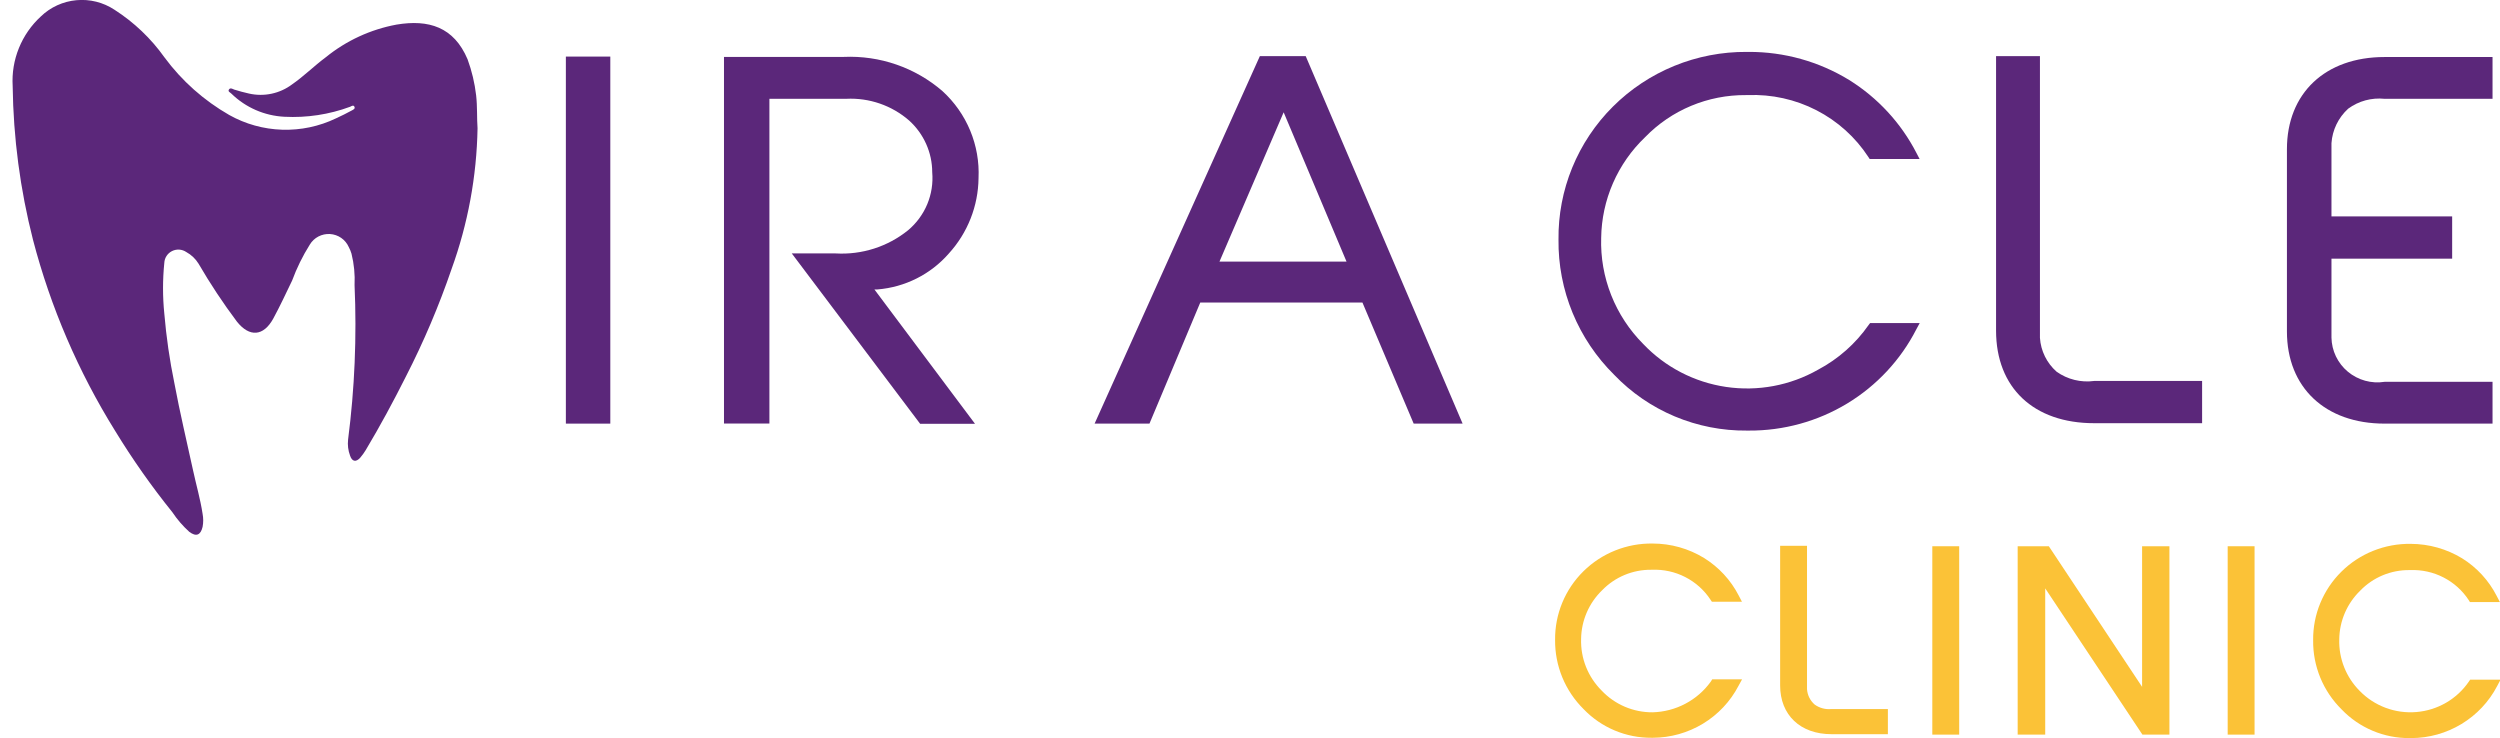
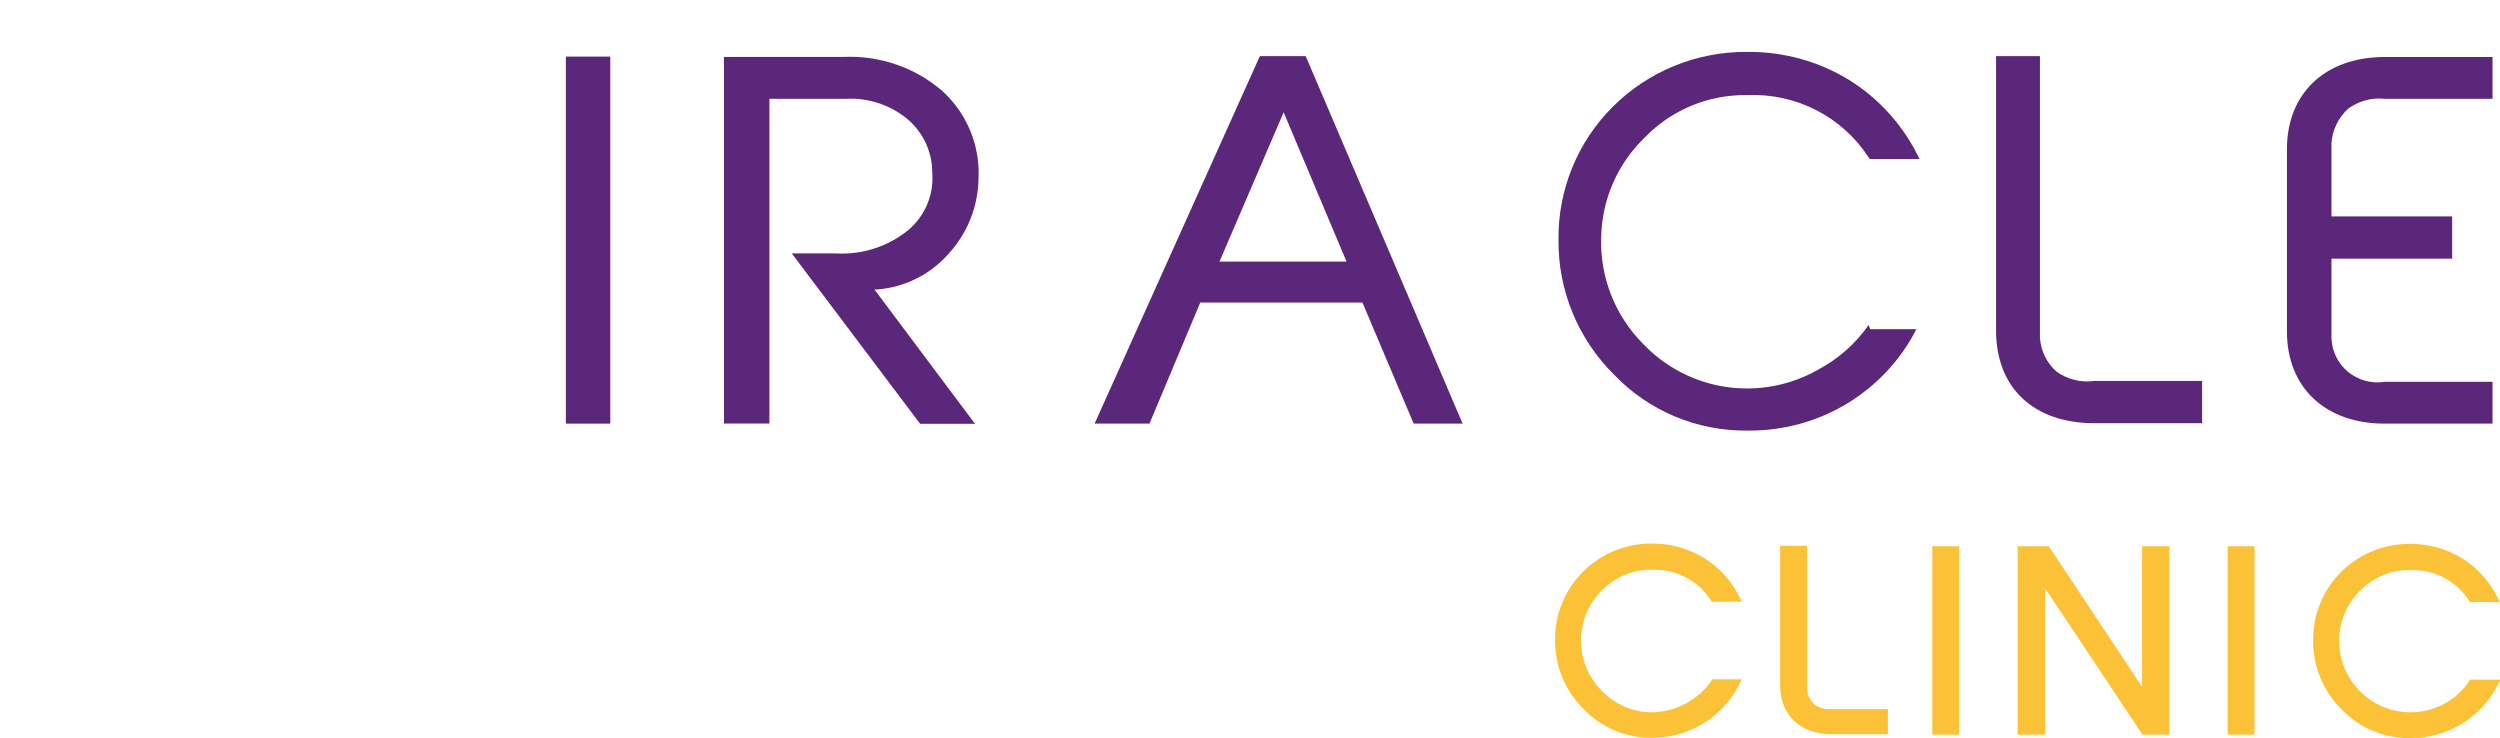
<svg xmlns="http://www.w3.org/2000/svg" width="210" height="62" viewBox="0 0 210 62" fill="none">
  <g clip-path="url(#clip0_154_2777)">
    <path d="M51.266 4.753H47.533V35.584H51.266V4.753Z" fill="#5B277A" />
    <path d="M79.699 21.297C81.283 19.559 82.171 17.306 82.197 14.963C82.26 13.598 82.022 12.237 81.498 10.973C80.974 9.71 80.178 8.576 79.164 7.651C76.874 5.673 73.903 4.645 70.87 4.78H60.815V35.575H64.63V8.299H71.082C73.018 8.201 74.916 8.857 76.372 10.128C76.98 10.679 77.466 11.349 77.799 12.097C78.133 12.844 78.306 13.652 78.307 14.469C78.386 15.383 78.243 16.302 77.891 17.15C77.538 17.997 76.985 18.749 76.279 19.341C74.569 20.722 72.398 21.416 70.197 21.288H66.51L77.293 35.602H81.902L73.45 24.314H73.699C76.02 24.127 78.175 23.044 79.699 21.297Z" fill="#5B277A" />
    <path d="M105.827 4.717L91.947 35.584H96.555L100.823 25.411H114.444L118.749 35.584H122.859L109.68 4.717H105.827ZM113.108 21.974H102.436L107.827 9.433L113.108 21.974Z" fill="#5B277A" />
-     <path d="M156.969 27.293C155.872 28.867 154.412 30.158 152.711 31.059C150.374 32.387 147.655 32.895 144.991 32.502C142.327 32.109 139.875 30.838 138.029 28.893C136.863 27.722 135.948 26.328 135.342 24.796C134.735 23.264 134.448 21.626 134.499 19.981C134.52 18.4 134.856 16.838 135.489 15.387C136.121 13.936 137.038 12.623 138.186 11.526C139.281 10.396 140.597 9.499 142.053 8.891C143.509 8.283 145.076 7.976 146.656 7.988H146.812C148.813 7.907 150.801 8.345 152.579 9.259C154.357 10.173 155.864 11.531 156.95 13.199L157.052 13.354H161.245L160.978 12.842C159.685 10.334 157.733 8.218 155.328 6.718C152.794 5.167 149.873 4.35 146.895 4.36H146.729C144.642 4.346 142.572 4.745 140.642 5.534C138.712 6.323 136.959 7.485 135.487 8.953C134.014 10.421 132.851 12.165 132.066 14.084C131.281 16.002 130.89 18.057 130.914 20.127C130.89 22.235 131.292 24.326 132.096 26.278C132.9 28.229 134.09 30.001 135.596 31.489C137.03 32.985 138.76 34.173 140.677 34.978C142.594 35.783 144.657 36.189 146.739 36.169H146.905C149.817 36.186 152.677 35.398 155.163 33.894C157.649 32.389 159.662 30.227 160.978 27.65L161.255 27.138H157.089L156.969 27.293Z" fill="#5B277A" />
+     <path d="M156.969 27.293C155.872 28.867 154.412 30.158 152.711 31.059C150.374 32.387 147.655 32.895 144.991 32.502C142.327 32.109 139.875 30.838 138.029 28.893C136.863 27.722 135.948 26.328 135.342 24.796C134.735 23.264 134.448 21.626 134.499 19.981C134.52 18.4 134.856 16.838 135.489 15.387C136.121 13.936 137.038 12.623 138.186 11.526C139.281 10.396 140.597 9.499 142.053 8.891C143.509 8.283 145.076 7.976 146.656 7.988H146.812C148.813 7.907 150.801 8.345 152.579 9.259C154.357 10.173 155.864 11.531 156.95 13.199L157.052 13.354H161.245L160.978 12.842C159.685 10.334 157.733 8.218 155.328 6.718C152.794 5.167 149.873 4.35 146.895 4.36H146.729C144.642 4.346 142.572 4.745 140.642 5.534C138.712 6.323 136.959 7.485 135.487 8.953C134.014 10.421 132.851 12.165 132.066 14.084C131.281 16.002 130.89 18.057 130.914 20.127C130.89 22.235 131.292 24.326 132.096 26.278C132.9 28.229 134.09 30.001 135.596 31.489C137.03 32.985 138.76 34.173 140.677 34.978C142.594 35.783 144.657 36.189 146.739 36.169H146.905C149.817 36.186 152.677 35.398 155.163 33.894C157.649 32.389 159.662 30.227 160.978 27.65H157.089L156.969 27.293Z" fill="#5B277A" />
    <path d="M172.756 31.224C171.93 30.497 171.427 29.475 171.355 28.381V4.717H167.669V27.769C167.669 32.568 170.821 35.548 175.908 35.548H184.977V32.001H175.908C174.796 32.151 173.669 31.873 172.756 31.224Z" fill="#5B277A" />
    <path d="M197.244 9.131C198.123 8.484 199.215 8.187 200.304 8.3H209.373V4.79H200.304C195.318 4.79 192.102 7.833 192.102 12.532V27.842C192.102 32.549 195.318 35.584 200.304 35.584H209.373V32.074H200.304C199.758 32.159 199.201 32.127 198.668 31.98C198.136 31.833 197.642 31.574 197.219 31.222C196.796 30.869 196.455 30.431 196.217 29.936C195.98 29.441 195.853 28.902 195.843 28.354V21.727H205.981V18.18H195.843V12.029C195.919 10.921 196.42 9.883 197.244 9.131Z" fill="#5B277A" />
    <path d="M143.707 57.256C143.148 58.032 142.415 58.669 141.565 59.116C140.716 59.564 139.774 59.809 138.813 59.834C138.011 59.838 137.218 59.678 136.482 59.363C135.746 59.048 135.084 58.586 134.536 58.006C133.967 57.438 133.52 56.761 133.224 56.016C132.928 55.271 132.788 54.474 132.813 53.673C132.822 52.909 132.983 52.154 133.286 51.451C133.59 50.748 134.03 50.112 134.582 49.578C135.114 49.03 135.752 48.595 136.459 48.299C137.166 48.004 137.926 47.854 138.693 47.86H138.767C139.737 47.821 140.701 48.032 141.564 48.475C142.427 48.917 143.159 49.575 143.688 50.383L143.799 50.547H146.324L146.047 50.017C145.384 48.728 144.38 47.642 143.144 46.873C141.845 46.078 140.348 45.657 138.822 45.657C137.745 45.641 136.675 45.839 135.676 46.24C134.677 46.64 133.769 47.235 133.006 47.989C132.242 48.743 131.638 49.64 131.23 50.629C130.822 51.618 130.617 52.678 130.628 53.746C130.616 54.826 130.822 55.898 131.233 56.898C131.645 57.898 132.254 58.806 133.025 59.569C133.762 60.337 134.65 60.947 135.635 61.36C136.619 61.774 137.679 61.982 138.748 61.973H138.831C140.32 61.968 141.78 61.559 143.051 60.788C144.322 60.018 145.355 58.916 146.038 57.604L146.333 57.065H143.826L143.707 57.256Z" fill="#FBC237" />
    <path d="M152.434 59.185C152.246 59.021 152.092 58.822 151.981 58.6C151.87 58.377 151.805 58.135 151.789 57.887V45.849H149.531V57.576C149.531 60.062 151.227 61.671 153.845 61.671H158.582V59.559H153.845C153.344 59.611 152.842 59.477 152.434 59.185Z" fill="#FBC237" />
    <path d="M164.572 45.885H162.314V61.708H164.572V45.885Z" fill="#FBC237" />
    <path d="M179.936 57.695L172.102 45.885H169.484V61.708H171.798V49.423L179.963 61.708H182.231V45.885H179.936V57.695Z" fill="#FBC237" />
    <path d="M189.383 45.885H187.125V61.708H189.383V45.885Z" fill="#FBC237" />
    <path d="M207.493 57.092L207.382 57.256C206.887 57.98 206.235 58.585 205.474 59.027C204.713 59.469 203.863 59.737 202.984 59.811C202.105 59.886 201.221 59.765 200.395 59.457C199.57 59.15 198.824 58.663 198.212 58.033C197.646 57.464 197.202 56.786 196.907 56.041C196.613 55.297 196.473 54.5 196.498 53.701C196.507 52.936 196.668 52.181 196.971 51.478C197.275 50.776 197.715 50.139 198.267 49.606C198.799 49.057 199.437 48.622 200.144 48.326C200.851 48.031 201.611 47.882 202.378 47.887H202.452C203.422 47.848 204.387 48.06 205.249 48.502C206.112 48.944 206.844 49.602 207.373 50.41L207.475 50.575H209.991L209.714 50.044C209.054 48.756 208.054 47.669 206.82 46.9C205.52 46.108 204.024 45.688 202.498 45.684C201.421 45.669 200.351 45.867 199.352 46.267C198.353 46.667 197.445 47.262 196.682 48.016C195.918 48.77 195.314 49.668 194.906 50.657C194.498 51.645 194.293 52.705 194.304 53.774C194.29 54.854 194.495 55.926 194.906 56.926C195.318 57.927 195.928 58.834 196.701 59.596C197.436 60.364 198.323 60.973 199.306 61.386C200.289 61.8 201.347 62.009 202.415 62H202.544C204.034 61.995 205.495 61.586 206.767 60.815C208.04 60.045 209.075 58.944 209.76 57.631L210.046 57.092H207.493Z" fill="#FBC237" />
-     <path d="M40.114 10.776C40.043 14.811 39.305 18.807 37.93 22.604C36.87 25.698 35.589 28.713 34.096 31.626C33.045 33.719 31.93 35.785 30.723 37.805C30.585 38.034 30.428 38.251 30.253 38.454C29.893 38.847 29.571 38.774 29.405 38.271C29.244 37.842 29.188 37.382 29.239 36.927C29.793 32.624 29.975 28.282 29.783 23.948C29.827 23.06 29.74 22.17 29.525 21.306C29.467 21.113 29.39 20.926 29.294 20.749C29.158 20.441 28.939 20.177 28.662 19.984C28.384 19.792 28.058 19.679 27.72 19.658C27.382 19.638 27.045 19.71 26.745 19.866C26.446 20.023 26.196 20.259 26.023 20.548C25.425 21.5 24.928 22.511 24.539 23.564C24.023 24.633 23.525 25.712 22.953 26.763C22.133 28.253 20.963 28.345 19.903 27.019C18.733 25.458 17.656 23.832 16.677 22.147C16.425 21.737 16.069 21.4 15.645 21.169C15.471 21.052 15.269 20.982 15.06 20.968C14.85 20.954 14.64 20.996 14.453 21.089C14.264 21.182 14.105 21.324 13.991 21.498C13.876 21.673 13.811 21.875 13.802 22.083C13.659 23.5 13.659 24.926 13.802 26.343C13.968 28.308 14.251 30.261 14.649 32.193C15.11 34.661 15.691 37.092 16.216 39.505C16.474 40.712 16.825 41.9 17.018 43.161C17.087 43.524 17.087 43.896 17.018 44.258C16.852 44.962 16.474 45.108 15.894 44.669C15.358 44.183 14.884 43.634 14.483 43.033C12.733 40.86 11.126 38.576 9.673 36.196C6.576 31.215 4.249 25.802 2.77 20.136C1.693 15.912 1.12 11.577 1.064 7.221C1 6.134 1.179 5.047 1.589 4.037C1.998 3.027 2.628 2.12 3.433 1.38C4.242 0.6 5.296 0.119 6.42 0.016C7.543 -0.087 8.668 0.194 9.608 0.813C11.259 1.87 12.689 3.233 13.82 4.826C15.275 6.794 17.127 8.44 19.258 9.661C20.617 10.423 22.142 10.847 23.702 10.896C25.262 10.945 26.811 10.619 28.216 9.945C28.677 9.744 29.138 9.497 29.571 9.268C29.691 9.204 29.847 9.131 29.773 8.967C29.7 8.802 29.534 8.903 29.414 8.967C27.648 9.62 25.766 9.907 23.884 9.808C22.214 9.723 20.634 9.033 19.442 7.87C19.35 7.769 19.119 7.696 19.23 7.522C19.341 7.349 19.516 7.458 19.663 7.522C20.078 7.66 20.502 7.76 20.926 7.861C21.547 8 22.191 8.004 22.813 7.871C23.435 7.739 24.021 7.473 24.529 7.093C25.534 6.398 26.373 5.548 27.368 4.808C29.086 3.413 31.13 2.47 33.313 2.066C36.004 1.618 38.124 2.257 39.276 4.981C39.634 5.958 39.875 6.974 39.995 8.007C40.105 8.948 40.05 9.954 40.114 10.776Z" fill="#5B277A" />
  </g>
  <defs>
    <clipPath id="clip0_154_2777">
      <rect width="210" height="62" fill="white" />
    </clipPath>
  </defs>
</svg>